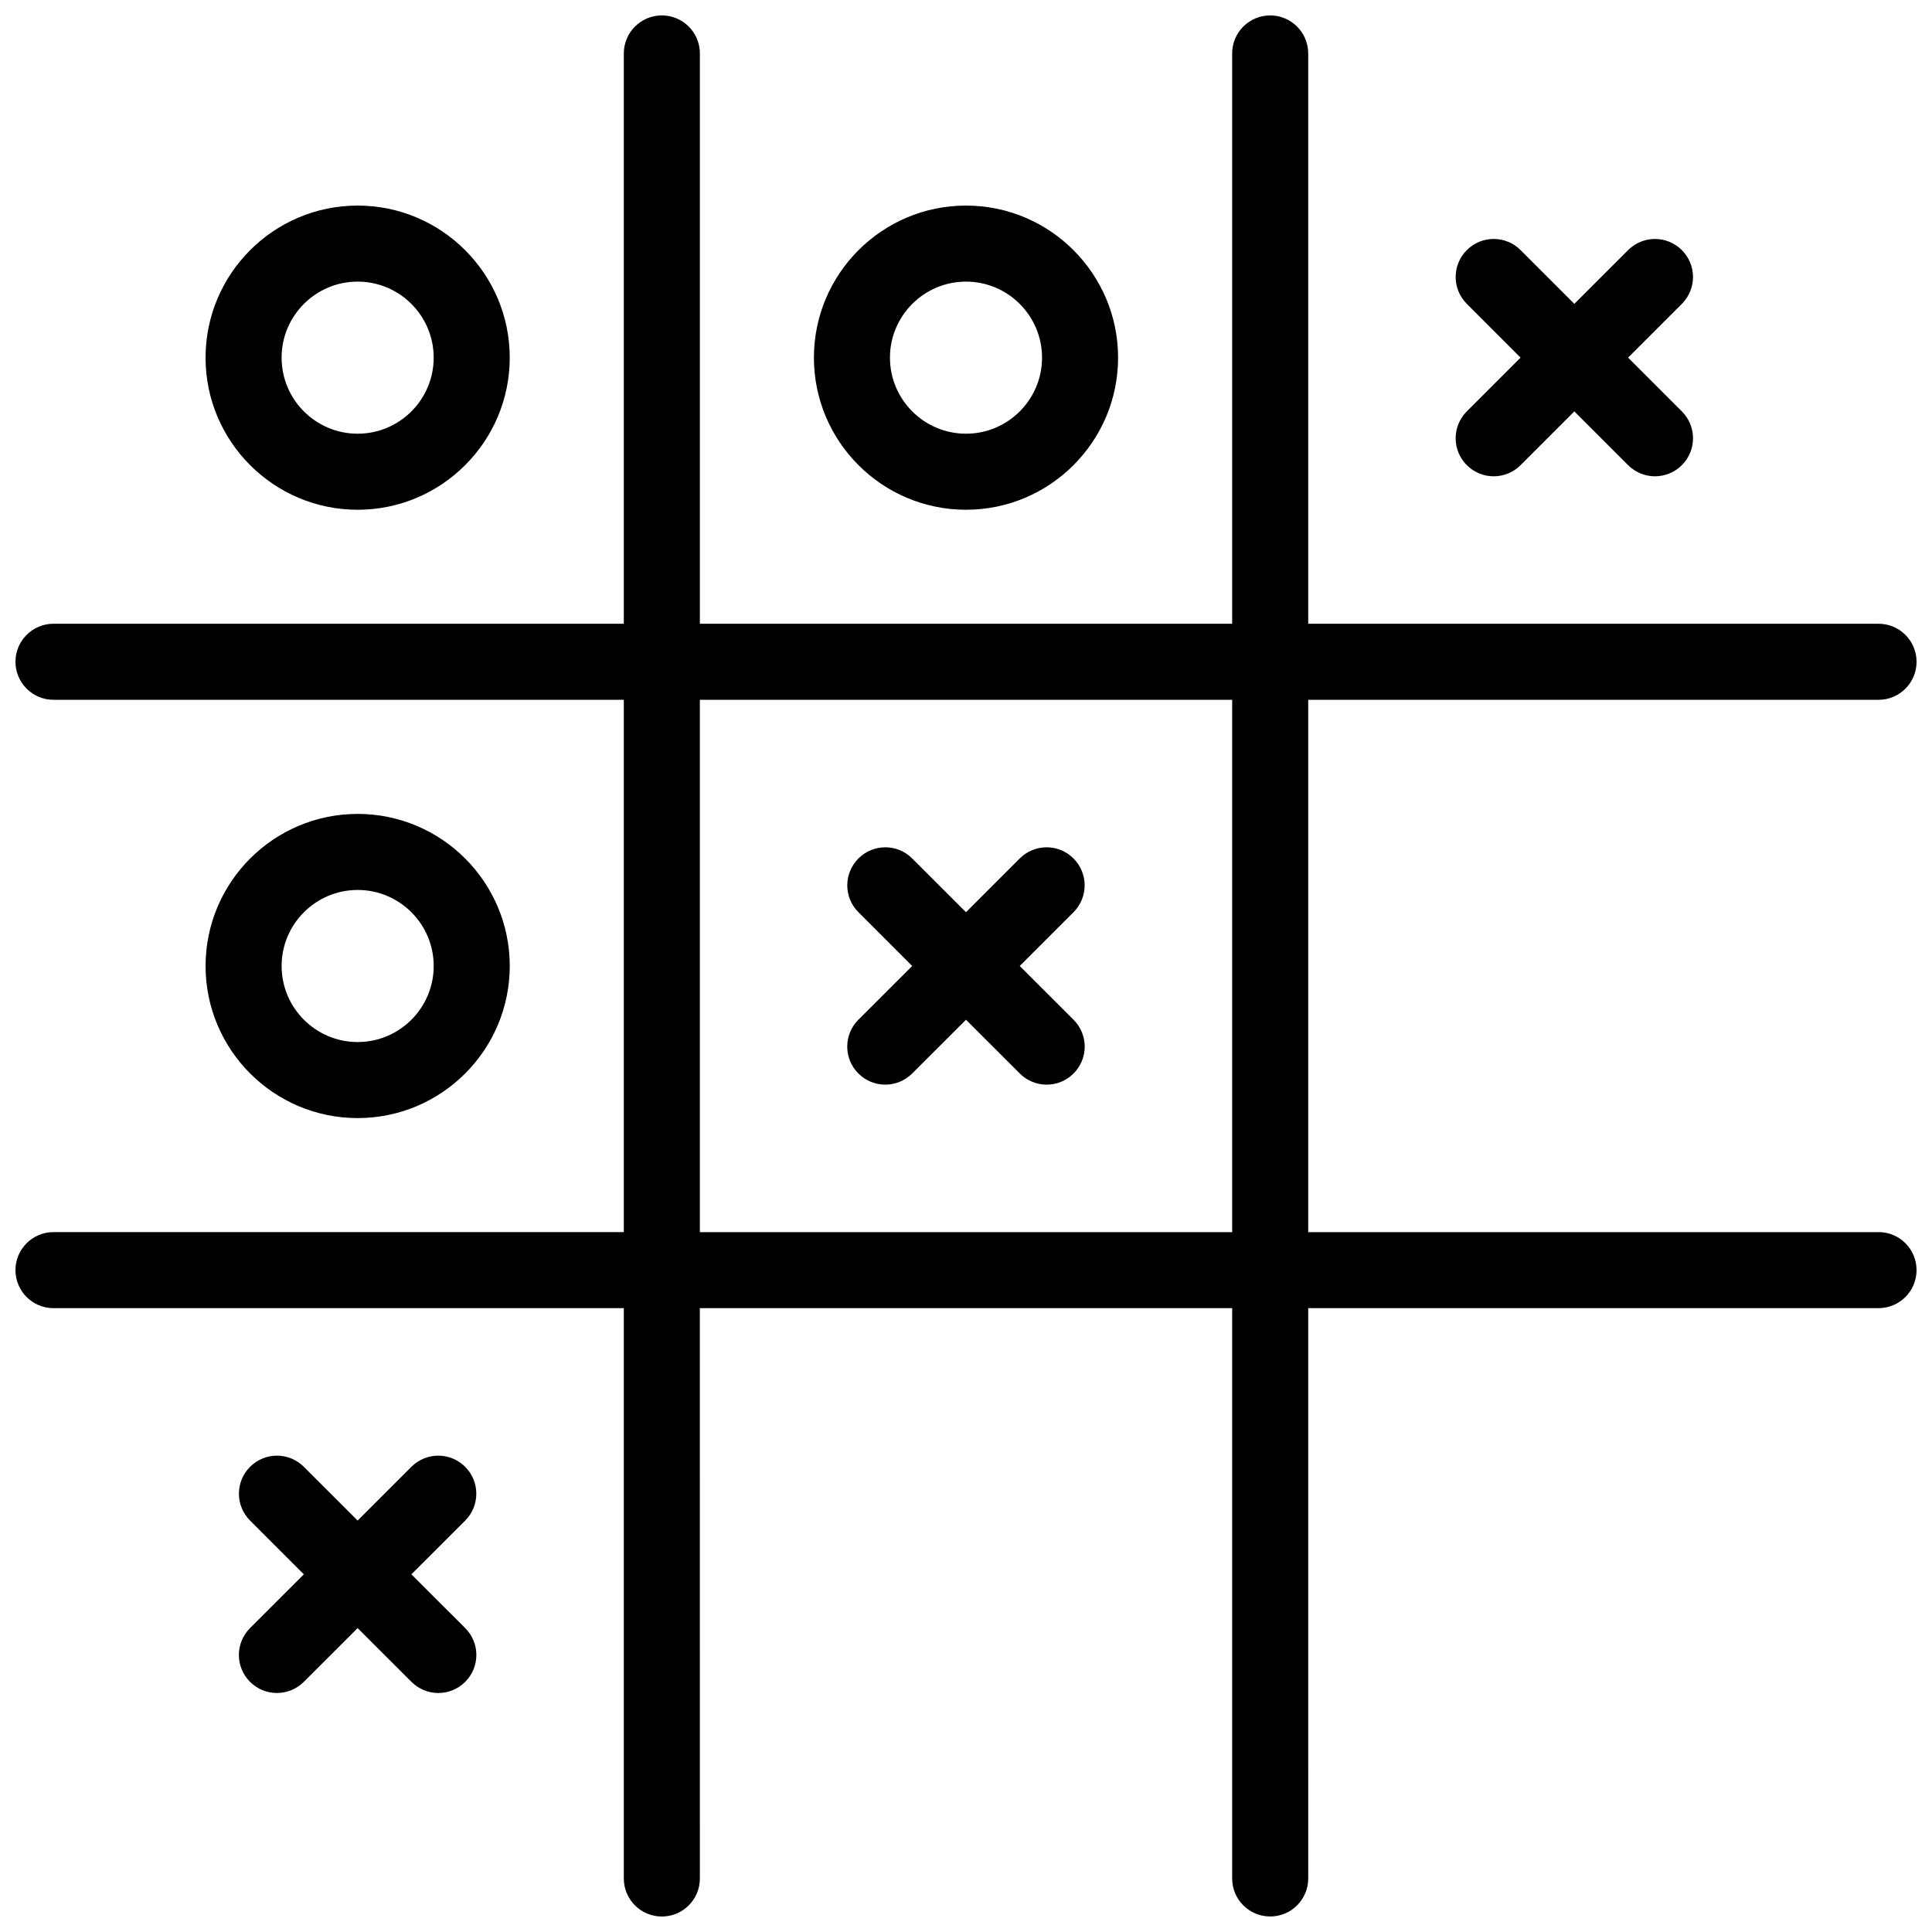
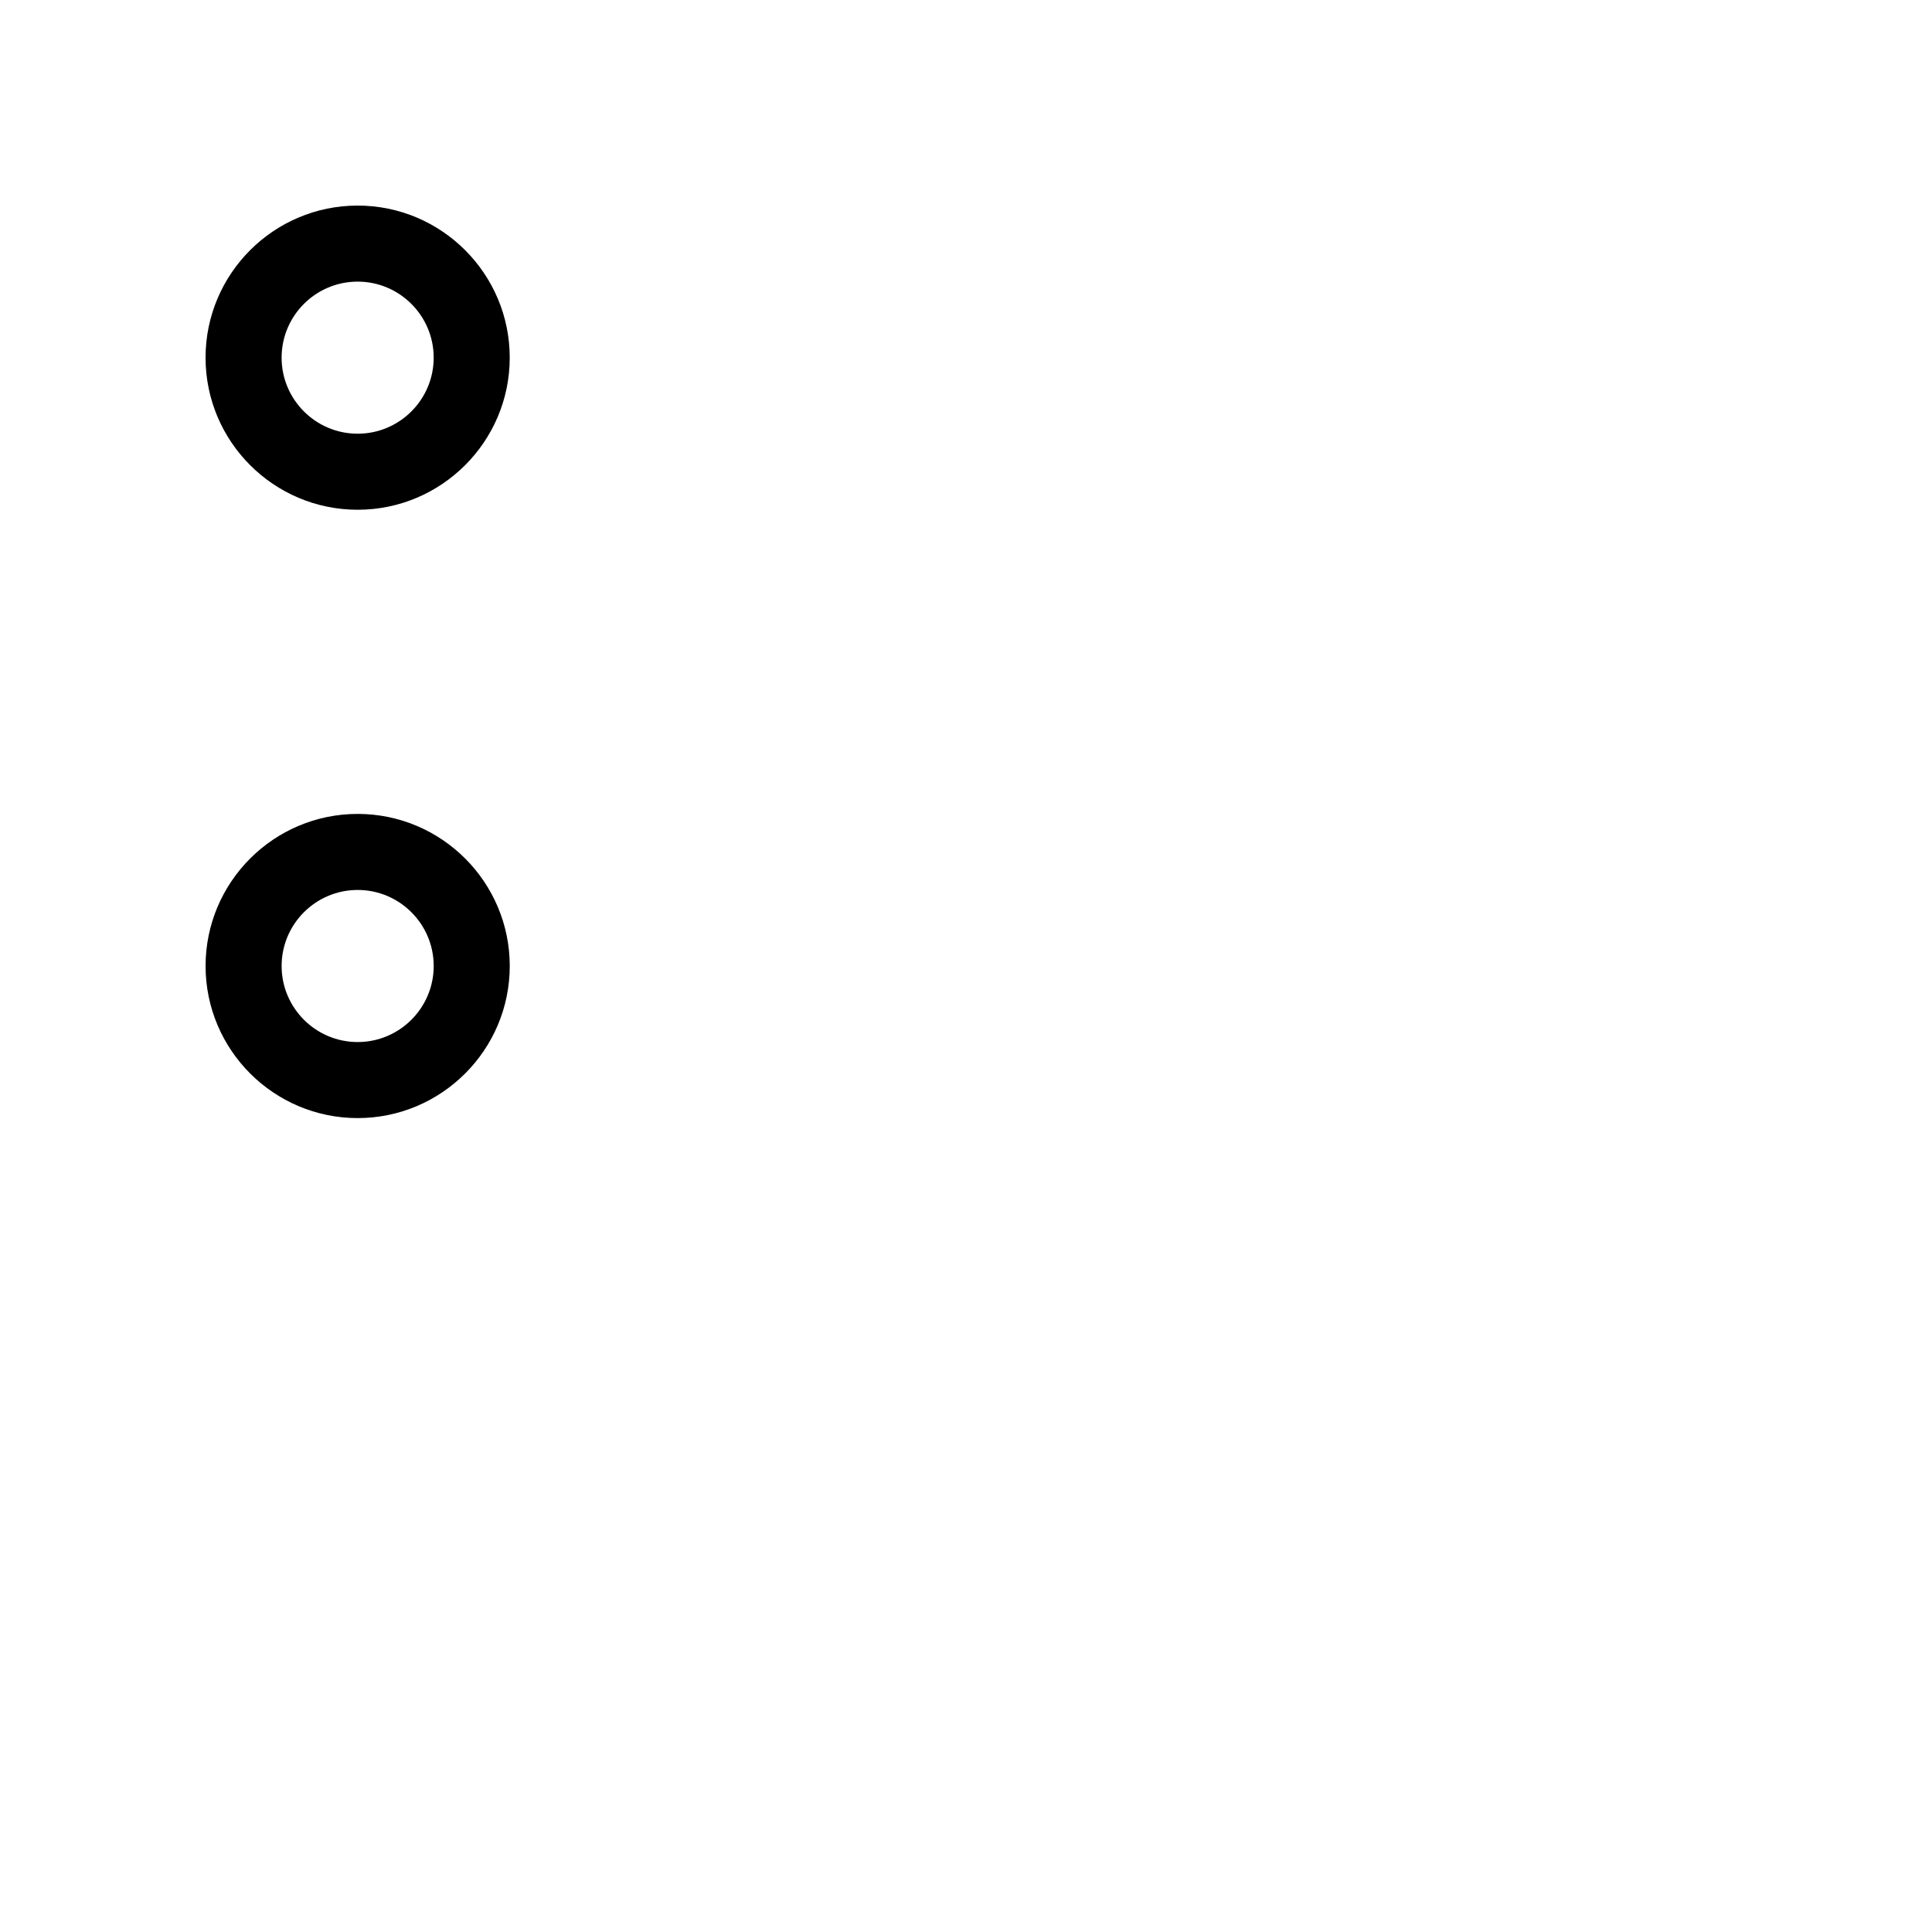
<svg xmlns="http://www.w3.org/2000/svg" width="800px" height="800px" version="1.1" viewBox="144 144 512 512">
  <defs>
    <clipPath id="a">
      <path d="m148.09 148.09h503.81v503.81h-503.81z" />
    </clipPath>
  </defs>
  <g clip-path="url(#a)">
-     <path d="m641.83 470.53h-151.14v-141.07h151.14c5.57 0 10.078-4.516 10.078-10.078s-4.504-10.078-10.078-10.078l-151.14 0.004v-151.14c0-5.562-4.504-10.078-10.078-10.078-5.57 0-10.078 4.516-10.078 10.078v151.14l-141.06-0.004v-151.14c0-5.562-4.516-10.078-10.078-10.078s-10.078 4.516-10.078 10.078v151.14l-151.14-0.004c-5.562 0-10.078 4.516-10.078 10.078s4.516 10.078 10.078 10.078h151.14v141.07l-151.14-0.004c-5.562 0-10.078 4.504-10.078 10.078 0 5.57 4.516 10.078 10.078 10.078h151.14v151.14c0 5.57 4.516 10.078 10.078 10.078s10.078-4.504 10.078-10.078l-0.008-151.15h141.07v151.14c0 5.57 4.504 10.078 10.078 10.078 5.57 0 10.078-4.504 10.078-10.078l-0.004-151.14h151.14c5.57 0 10.078-4.504 10.078-10.078-0.004-5.57-4.508-10.074-10.078-10.074zm-312.36 0v-141.07h141.07v141.07z" />
-   </g>
+     </g>
  <path d="m279.09 400c0-22.227-18.078-40.305-40.305-40.305s-40.305 18.078-40.305 40.305 18.078 40.305 40.305 40.305 40.305-18.078 40.305-40.305zm-60.457 0c0-11.113 9.039-20.152 20.152-20.152s20.152 9.039 20.152 20.152-9.039 20.152-20.152 20.152c-11.117 0-20.152-9.039-20.152-20.152z" />
  <path d="m238.78 279.09c22.227 0 40.305-18.078 40.305-40.305s-18.078-40.305-40.305-40.305c-22.23 0-40.305 18.074-40.305 40.305 0 22.227 18.074 40.305 40.305 40.305zm0-60.457c11.113 0 20.152 9.039 20.152 20.152s-9.039 20.152-20.152 20.152-20.152-9.039-20.152-20.152c0-11.117 9.035-20.152 20.152-20.152z" />
-   <path d="m400 279.09c22.227 0 40.305-18.078 40.305-40.305s-18.078-40.305-40.305-40.305-40.305 18.078-40.305 40.305 18.074 40.305 40.305 40.305zm0-60.457c11.113 0 20.152 9.039 20.152 20.152s-9.039 20.152-20.152 20.152-20.152-9.039-20.152-20.152c0-11.117 9.035-20.152 20.152-20.152z" />
-   <path d="m267.27 532.72c-3.941-3.941-10.309-3.941-14.246 0l-14.246 14.246-14.258-14.246c-3.941-3.941-10.309-3.941-14.246 0-3.941 3.941-3.941 10.309 0 14.246l14.246 14.25-14.258 14.246c-3.941 3.941-3.941 10.309 0 14.246 1.965 1.965 4.543 2.953 7.125 2.953 2.578 0 5.16-0.988 7.125-2.953l14.266-14.246 14.258 14.246c1.965 1.965 4.543 2.953 7.125 2.953 2.578 0 5.16-0.988 7.125-2.953 3.941-3.941 3.941-10.309 0-14.246l-14.262-14.246 14.258-14.246c3.93-3.941 3.93-10.312-0.012-14.25z" />
-   <path d="m532.72 267.27c1.965 1.965 4.543 2.953 7.125 2.953 2.578 0 5.16-0.988 7.125-2.953l14.246-14.246 14.246 14.246c1.965 1.965 4.543 2.953 7.125 2.953 2.578 0 5.16-0.988 7.125-2.953 3.941-3.941 3.941-10.309 0-14.246l-14.25-14.246 14.246-14.246c3.941-3.941 3.941-10.309 0-14.246-3.941-3.941-10.309-3.941-14.246 0l-14.246 14.242-14.246-14.246c-3.941-3.941-10.309-3.941-14.246 0-3.941 3.941-3.941 10.309 0 14.246l14.242 14.25-14.246 14.246c-3.941 3.941-3.941 10.316 0 14.246z" />
-   <path d="m428.49 371.5c-3.941-3.941-10.309-3.941-14.246 0l-14.246 14.246-14.258-14.246c-3.941-3.941-10.309-3.941-14.246 0-3.941 3.941-3.941 10.316 0 14.246l14.246 14.25-14.258 14.246c-3.941 3.941-3.941 10.309 0 14.246 1.965 1.965 4.543 2.953 7.125 2.953 2.578 0 5.16-0.988 7.125-2.953l14.266-14.246 14.258 14.246c1.965 1.965 4.543 2.953 7.125 2.953 2.578 0 5.16-0.988 7.125-2.953 3.941-3.941 3.941-10.309 0-14.246l-14.262-14.246 14.246-14.246c3.941-3.934 3.941-10.312 0-14.25z" />
</svg>